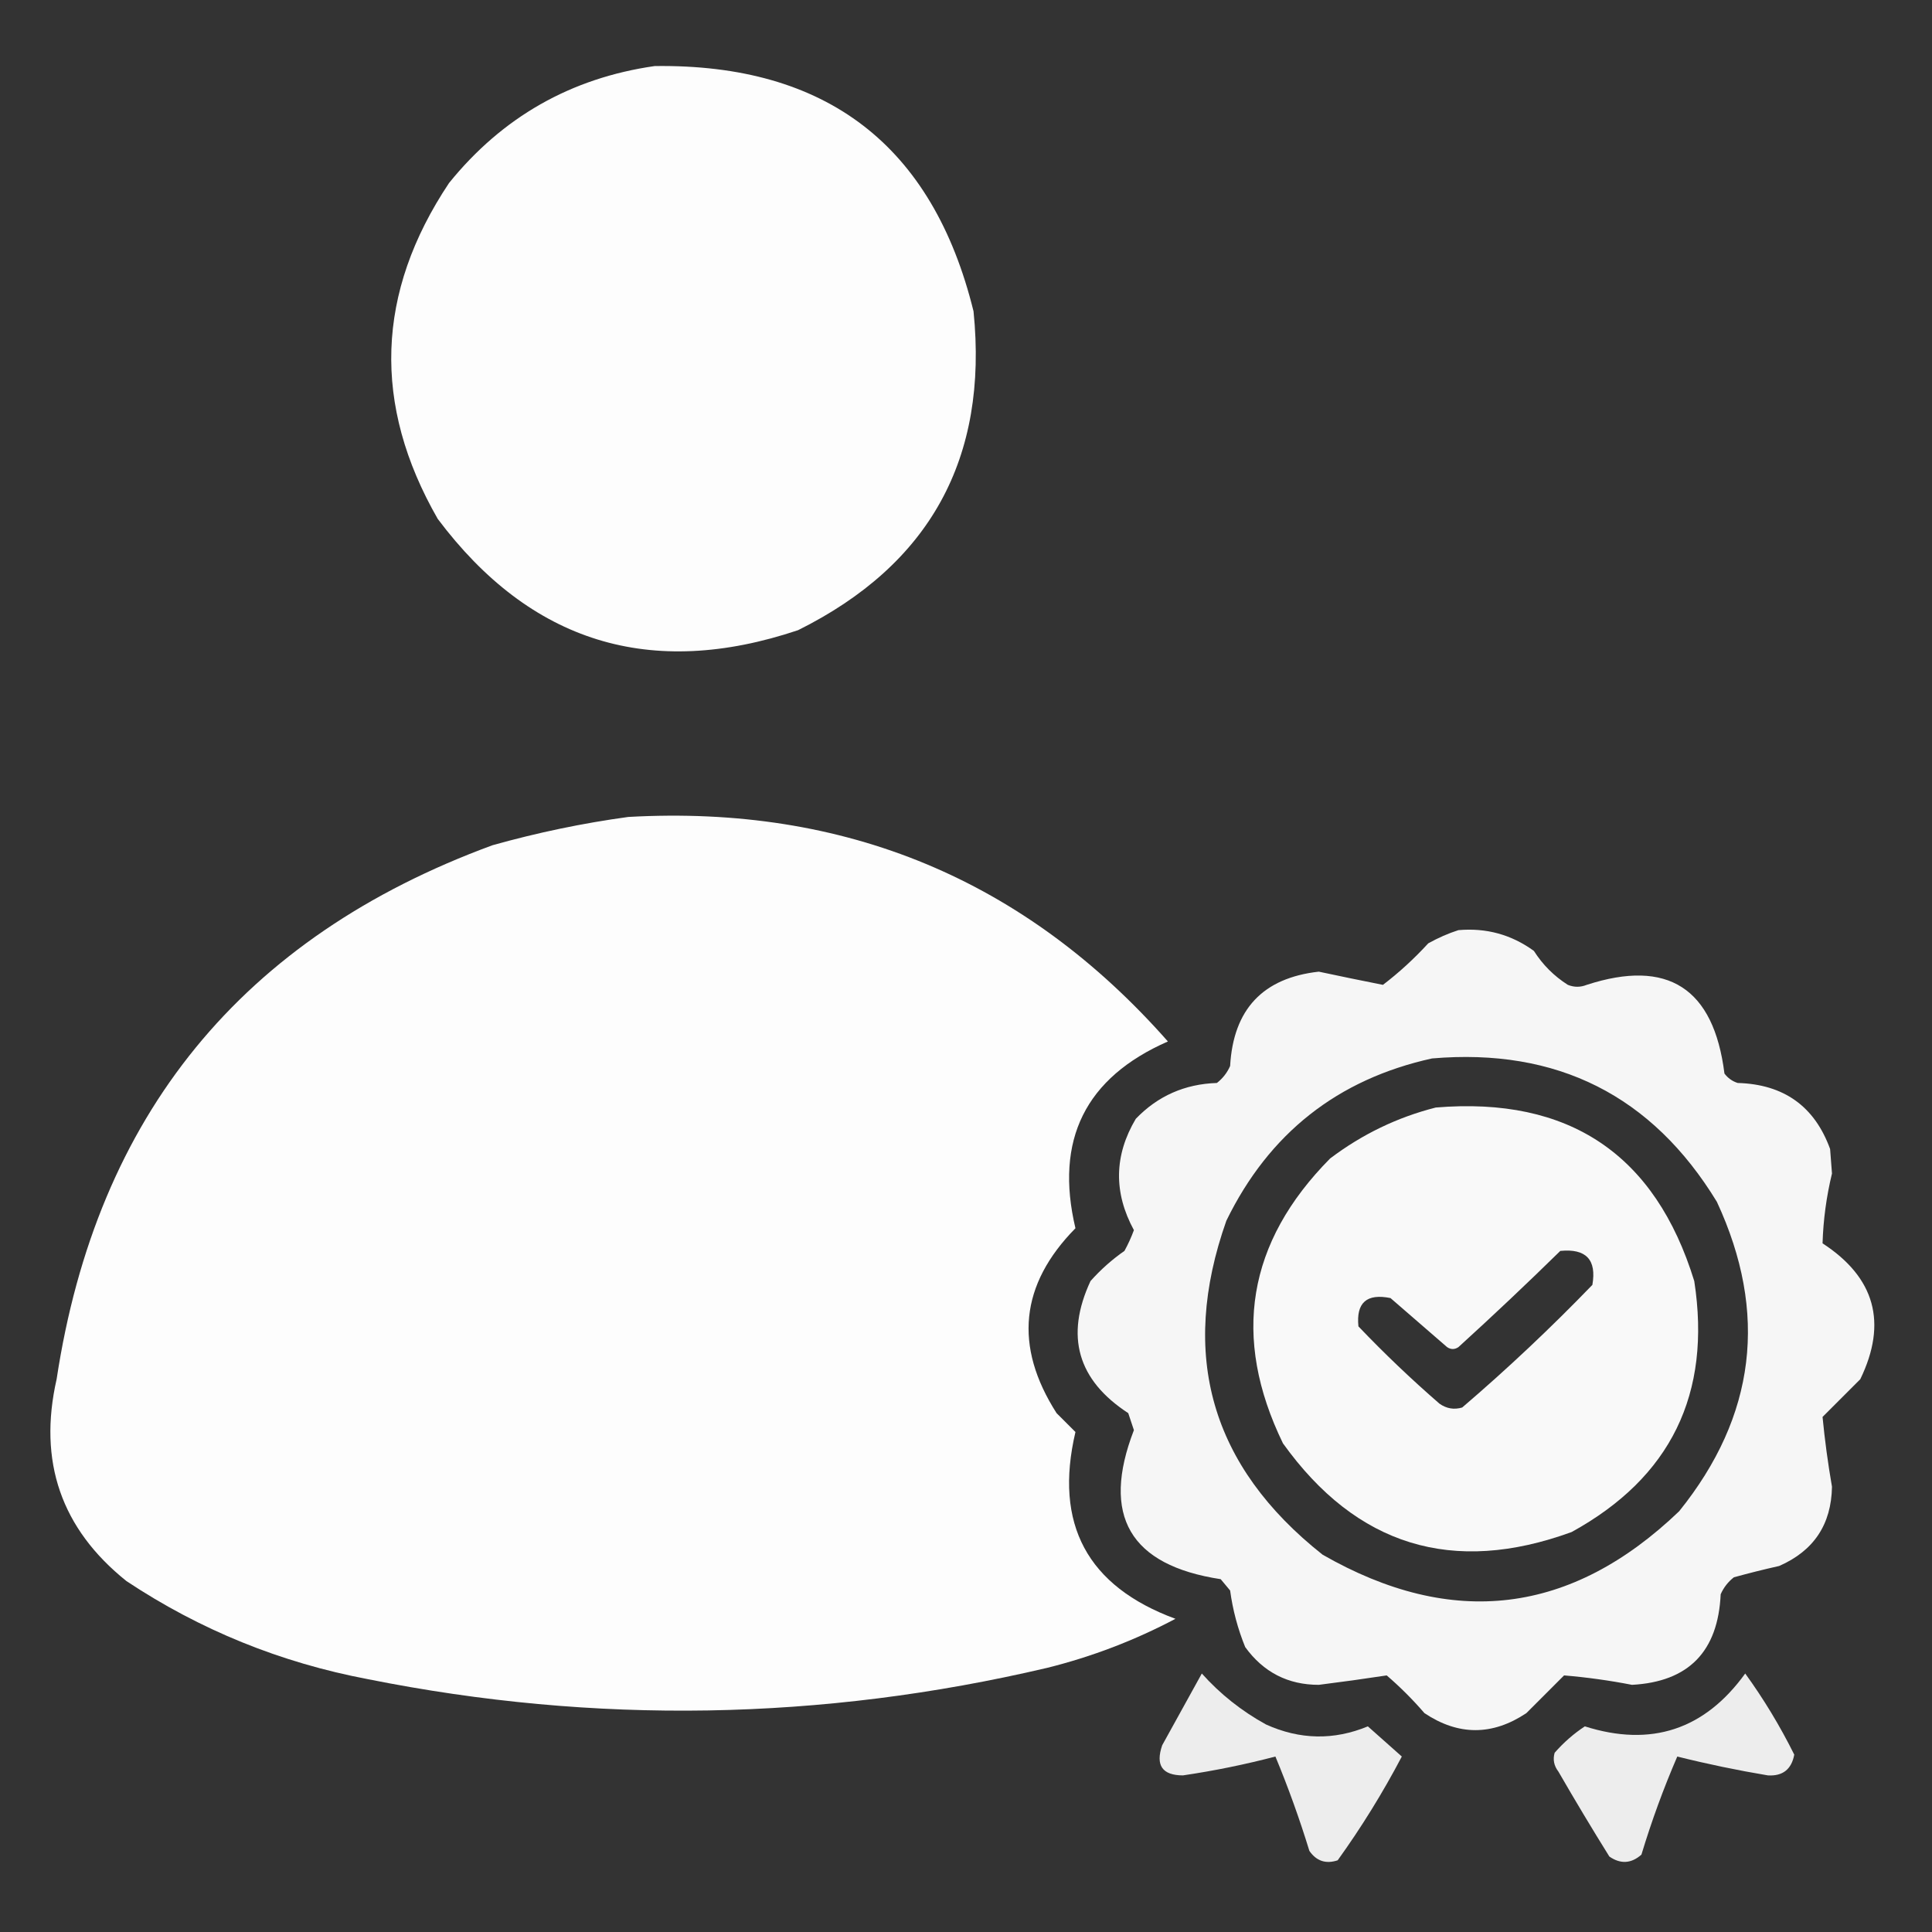
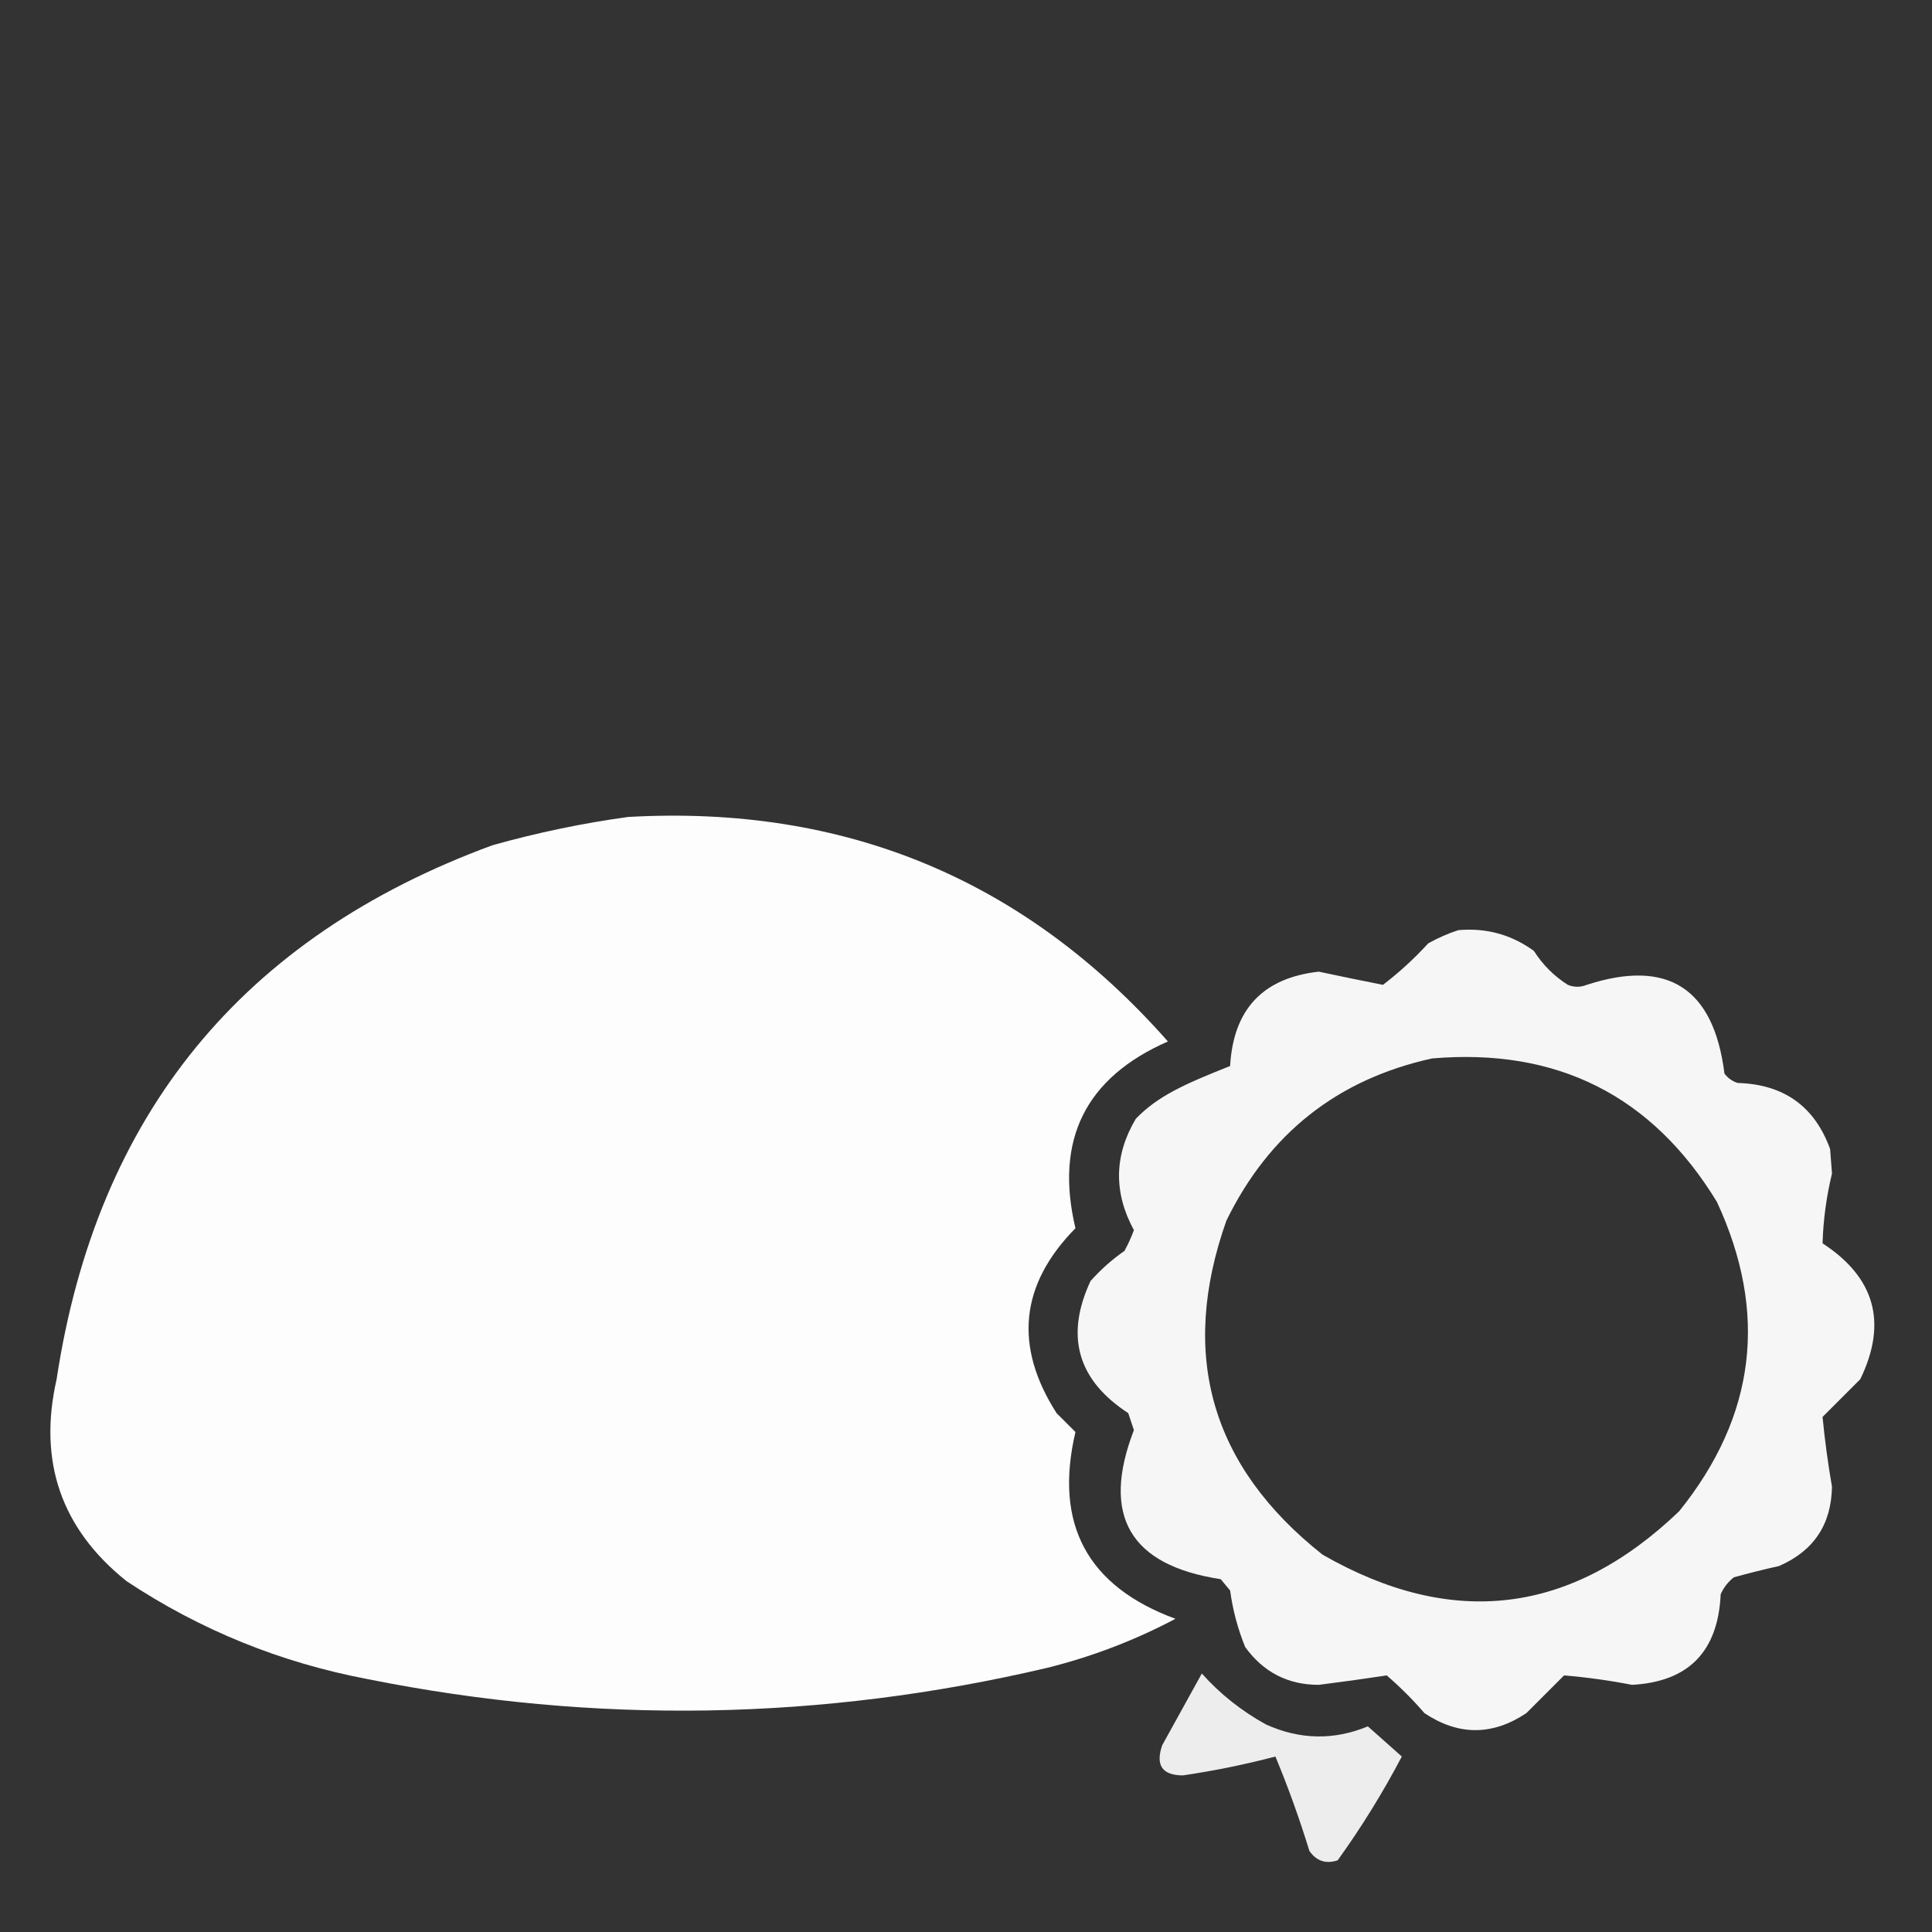
<svg xmlns="http://www.w3.org/2000/svg" width="100" height="100" viewBox="0 0 100 100" fill="none">
  <rect x="0" y="0" width="100" height="100" fill="#333333" stroke="none" />
-   <path opacity="0.985" fill-rule="evenodd" clip-rule="evenodd" d="M33.886 3.419C42.777 3.297 48.278 7.529 50.39 16.114C51.159 23.725 48.132 29.226 41.308 32.618C33.675 35.179 27.458 33.258 22.656 26.856C19.263 20.941 19.459 15.147 23.242 9.473C26.002 6.059 29.55 4.041 33.886 3.419Z" fill="white" />
  <path opacity="0.99" fill-rule="evenodd" clip-rule="evenodd" d="M32.52 42.285C43.753 41.654 53.063 45.528 60.45 53.906C56.176 55.781 54.581 59.004 55.665 63.574C52.796 66.487 52.471 69.677 54.688 73.144C55.014 73.47 55.339 73.795 55.665 74.121C54.546 78.882 56.271 82.105 60.841 83.789C58.738 84.902 56.525 85.749 54.2 86.328C42.526 89.071 30.807 89.267 19.044 86.914C14.521 86.058 10.355 84.366 6.544 81.836C3.168 79.13 1.963 75.647 2.931 71.386C5.004 57.725 12.523 48.513 25.489 43.75C27.826 43.094 30.169 42.606 32.52 42.285Z" fill="white" />
-   <path opacity="0.956" fill-rule="evenodd" clip-rule="evenodd" d="M79.394 49.219C78.232 48.375 76.93 48.017 75.487 48.144C74.965 48.311 74.444 48.539 73.925 48.828C73.192 49.627 72.411 50.343 71.581 50.976C70.488 50.76 69.381 50.532 68.261 50.293C65.367 50.615 63.837 52.243 63.671 55.176C63.518 55.525 63.29 55.817 62.987 56.054C61.325 56.108 59.925 56.727 58.788 57.91C57.665 59.803 57.632 61.724 58.691 63.672C58.555 64.041 58.392 64.4 58.202 64.746C57.558 65.194 56.972 65.715 56.444 66.308C55.121 69.154 55.772 71.432 58.398 73.144L58.691 74.023C56.982 78.45 58.479 81.021 63.183 81.738L63.671 82.324C63.808 83.336 64.069 84.313 64.452 85.254C65.397 86.556 66.666 87.207 68.261 87.207C69.449 87.058 70.621 86.895 71.776 86.719C72.469 87.315 73.12 87.966 73.73 88.672C75.487 89.844 77.245 89.844 79.003 88.672L80.956 86.719C82.133 86.817 83.305 86.98 84.472 87.207C87.396 87.049 88.926 85.487 89.062 82.519C89.215 82.171 89.443 81.878 89.745 81.641C90.519 81.427 91.3 81.232 92.089 81.055C93.879 80.273 94.791 78.906 94.823 76.953C94.613 75.742 94.45 74.538 94.335 73.34L96.288 71.387C97.703 68.468 97.052 66.124 94.335 64.355C94.372 63.136 94.535 61.932 94.823 60.742L94.726 59.472C93.922 57.261 92.327 56.122 89.941 56.054C89.661 55.964 89.433 55.801 89.257 55.566C88.702 51.141 86.326 49.611 82.128 50.976C81.802 51.107 81.477 51.107 81.151 50.976C80.435 50.521 79.849 49.935 79.394 49.219ZM88.866 62.207C85.51 56.704 80.594 54.23 74.12 54.785C69.231 55.864 65.683 58.663 63.476 63.184C61.019 70.136 62.679 75.898 68.456 80.469C75.176 84.323 81.328 83.575 86.913 78.222C90.881 73.295 91.532 67.957 88.866 62.207Z" fill="white" />
-   <path opacity="0.967" fill-rule="evenodd" clip-rule="evenodd" d="M74.316 57.325C81.216 56.751 85.676 59.746 87.695 66.309C88.595 72.148 86.479 76.477 81.347 79.298C75.193 81.543 70.212 80.013 66.406 74.708C63.739 69.218 64.552 64.302 68.847 59.962C70.507 58.708 72.33 57.829 74.316 57.325ZM80.761 64.747C79.042 66.433 77.284 68.093 75.488 69.727C75.292 69.858 75.097 69.858 74.902 69.727C73.925 68.881 72.948 68.035 71.972 67.188C70.741 66.938 70.188 67.426 70.312 68.653C71.642 70.048 73.042 71.383 74.511 72.657C74.875 72.911 75.266 72.976 75.683 72.852C78.022 70.85 80.268 68.734 82.421 66.505C82.648 65.202 82.095 64.616 80.761 64.747Z" fill="white" />
+   <path opacity="0.956" fill-rule="evenodd" clip-rule="evenodd" d="M79.394 49.219C78.232 48.375 76.93 48.017 75.487 48.144C74.965 48.311 74.444 48.539 73.925 48.828C73.192 49.627 72.411 50.343 71.581 50.976C70.488 50.76 69.381 50.532 68.261 50.293C65.367 50.615 63.837 52.243 63.671 55.176C61.325 56.108 59.925 56.727 58.788 57.91C57.665 59.803 57.632 61.724 58.691 63.672C58.555 64.041 58.392 64.4 58.202 64.746C57.558 65.194 56.972 65.715 56.444 66.308C55.121 69.154 55.772 71.432 58.398 73.144L58.691 74.023C56.982 78.45 58.479 81.021 63.183 81.738L63.671 82.324C63.808 83.336 64.069 84.313 64.452 85.254C65.397 86.556 66.666 87.207 68.261 87.207C69.449 87.058 70.621 86.895 71.776 86.719C72.469 87.315 73.12 87.966 73.73 88.672C75.487 89.844 77.245 89.844 79.003 88.672L80.956 86.719C82.133 86.817 83.305 86.98 84.472 87.207C87.396 87.049 88.926 85.487 89.062 82.519C89.215 82.171 89.443 81.878 89.745 81.641C90.519 81.427 91.3 81.232 92.089 81.055C93.879 80.273 94.791 78.906 94.823 76.953C94.613 75.742 94.45 74.538 94.335 73.34L96.288 71.387C97.703 68.468 97.052 66.124 94.335 64.355C94.372 63.136 94.535 61.932 94.823 60.742L94.726 59.472C93.922 57.261 92.327 56.122 89.941 56.054C89.661 55.964 89.433 55.801 89.257 55.566C88.702 51.141 86.326 49.611 82.128 50.976C81.802 51.107 81.477 51.107 81.151 50.976C80.435 50.521 79.849 49.935 79.394 49.219ZM88.866 62.207C85.51 56.704 80.594 54.23 74.12 54.785C69.231 55.864 65.683 58.663 63.476 63.184C61.019 70.136 62.679 75.898 68.456 80.469C75.176 84.323 81.328 83.575 86.913 78.222C90.881 73.295 91.532 67.957 88.866 62.207Z" fill="white" />
  <path opacity="0.909" fill-rule="evenodd" clip-rule="evenodd" d="M62.206 86.621C63.157 87.684 64.264 88.563 65.527 89.258C67.28 90.051 69.038 90.084 70.8 89.356C71.386 89.876 71.972 90.397 72.558 90.918C71.574 92.79 70.467 94.581 69.238 96.289C68.625 96.492 68.137 96.329 67.773 95.801C67.262 94.137 66.676 92.509 66.015 90.918C64.445 91.33 62.85 91.655 61.23 91.894C60.156 91.892 59.798 91.371 60.156 90.332C60.842 89.09 61.525 87.853 62.206 86.621Z" fill="white" />
-   <path opacity="0.909" fill-rule="evenodd" clip-rule="evenodd" d="M90.332 86.621C91.288 87.94 92.135 89.34 92.871 90.82C92.728 91.582 92.272 91.94 91.504 91.894C89.927 91.63 88.364 91.305 86.816 90.918C86.103 92.567 85.485 94.259 84.96 95.996C84.432 96.462 83.879 96.495 83.3 96.094C82.397 94.645 81.518 93.18 80.664 91.699C80.432 91.398 80.367 91.072 80.468 90.723C80.933 90.192 81.454 89.736 82.031 89.356C85.46 90.443 88.228 89.532 90.332 86.621Z" fill="white" />
</svg>